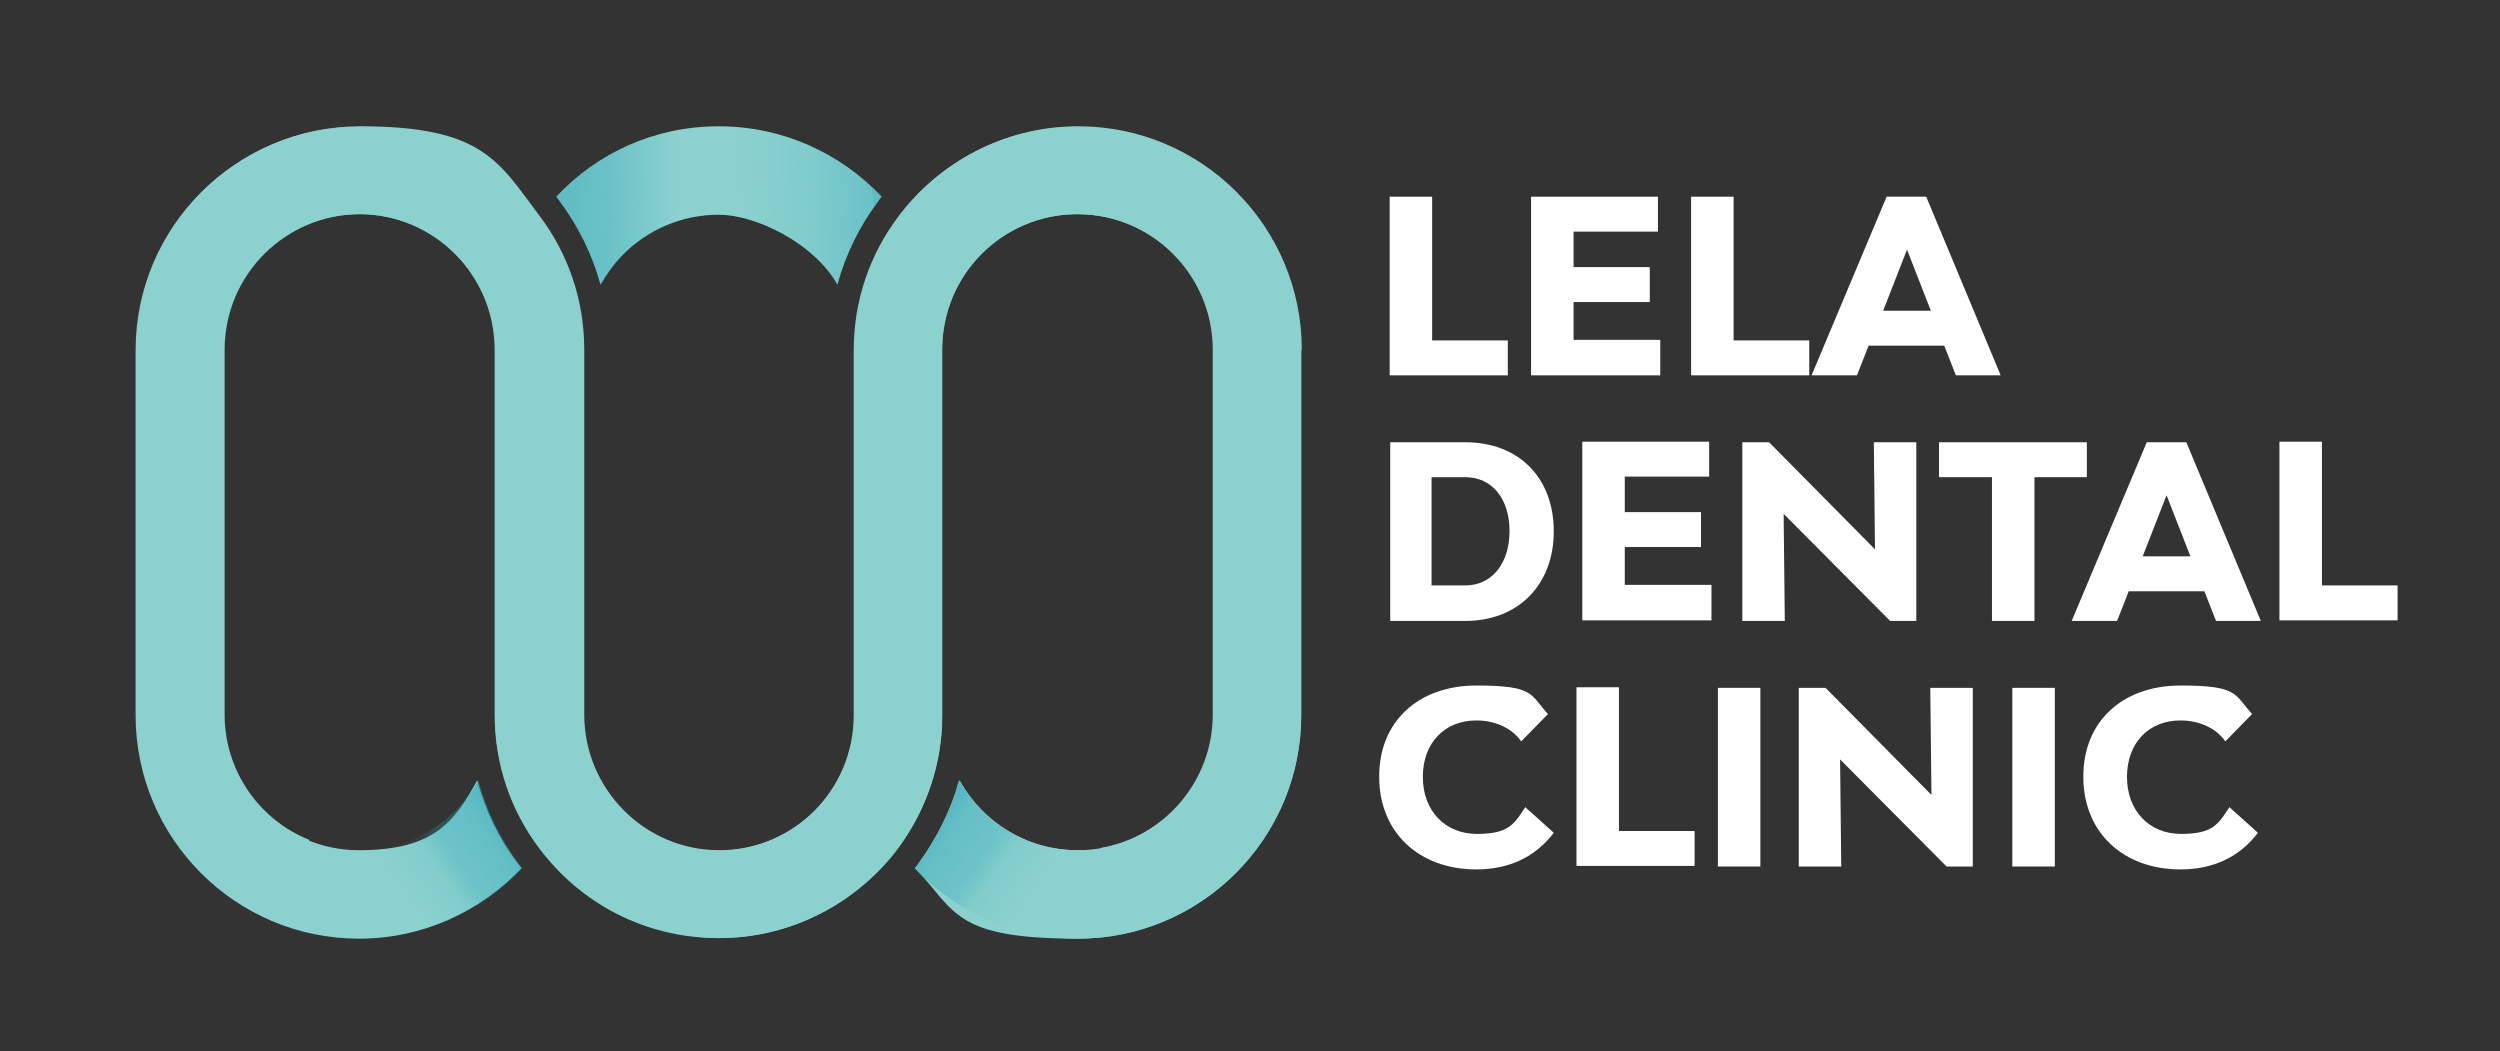
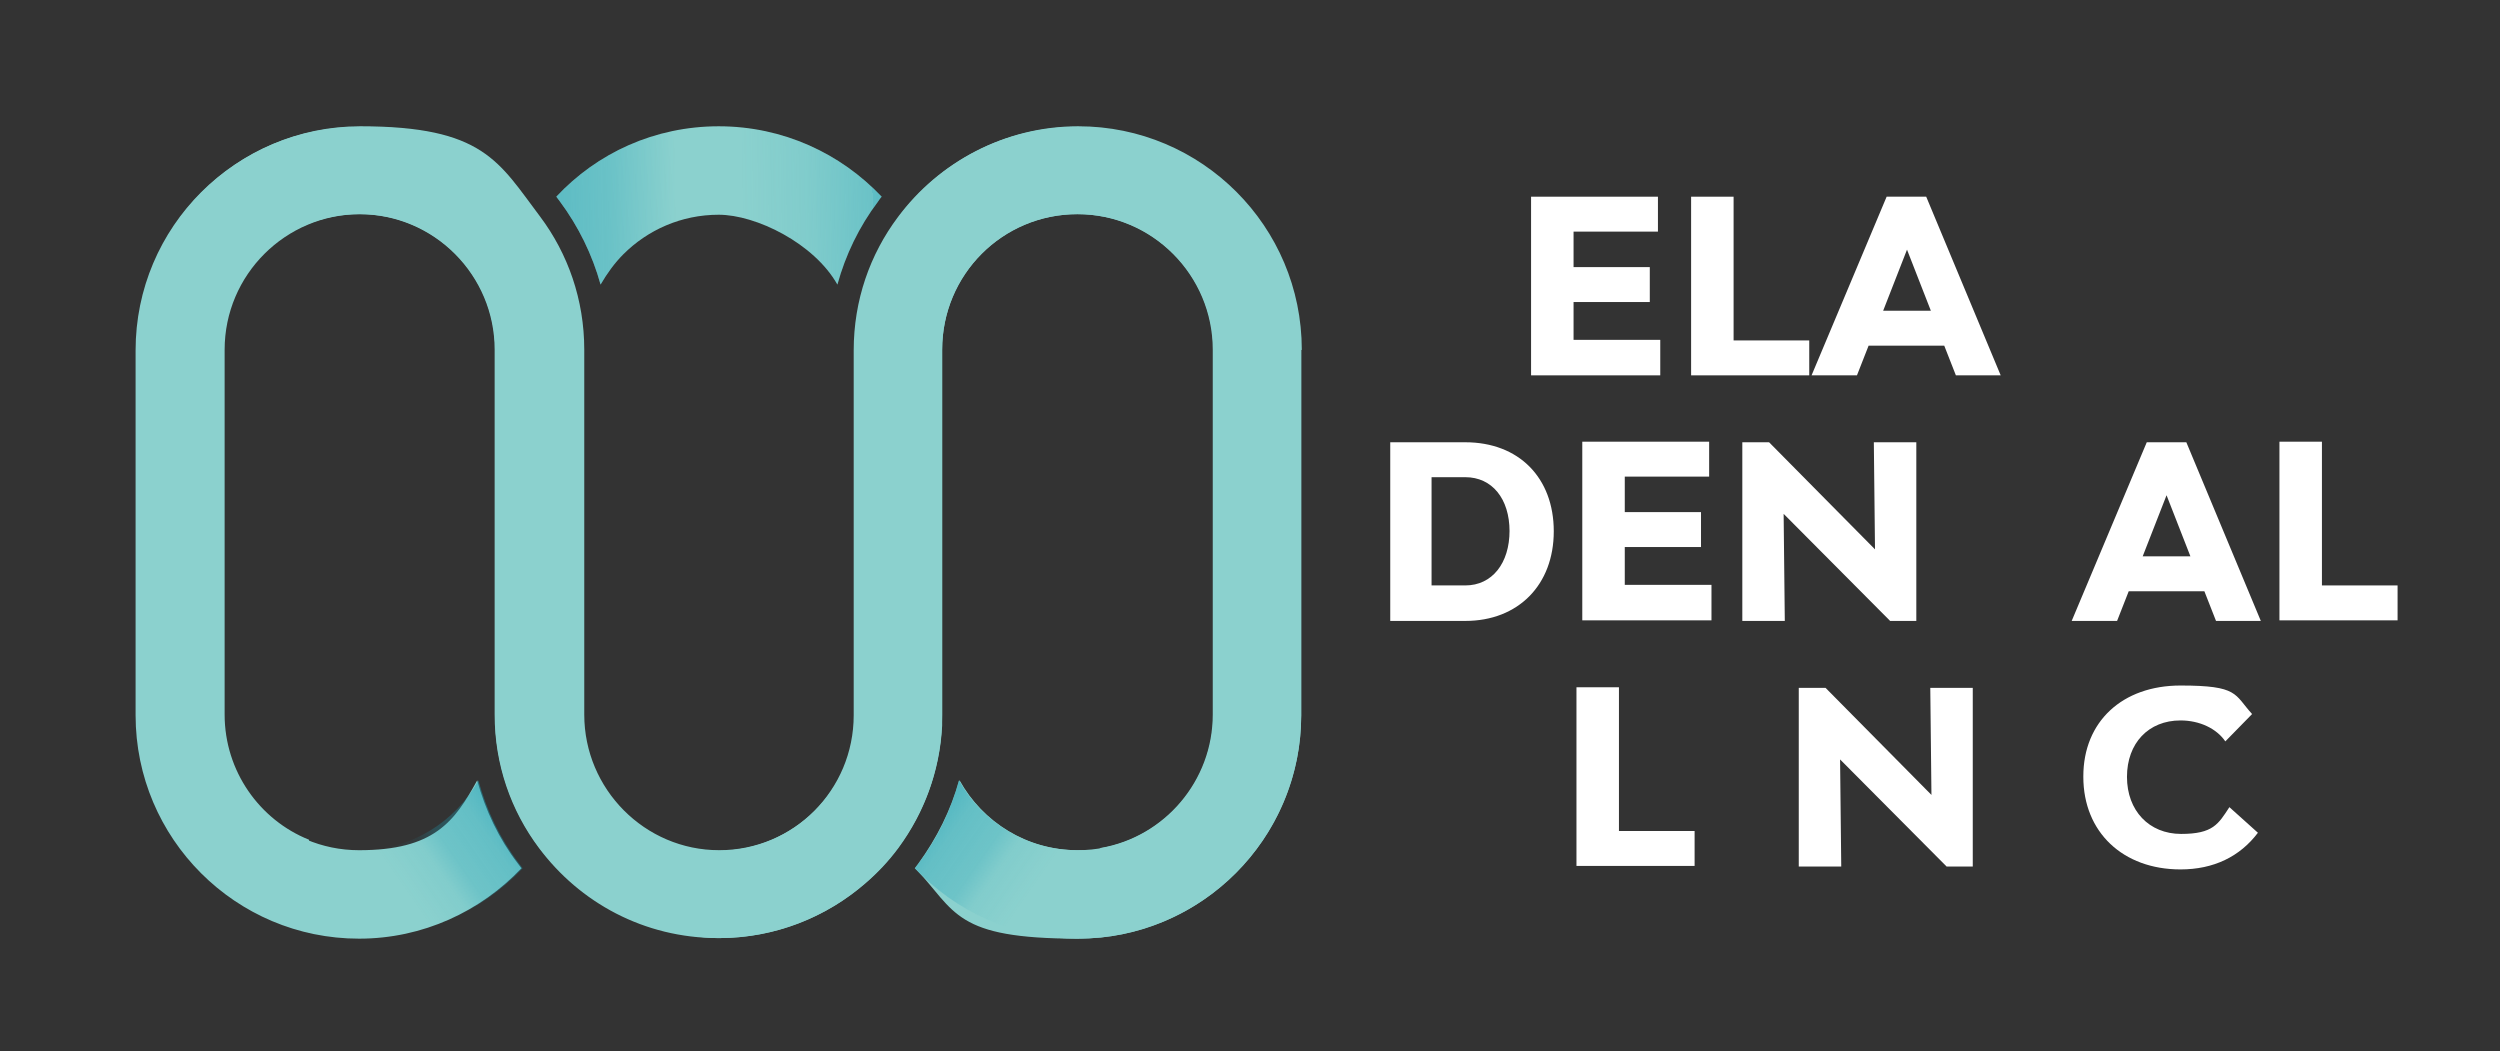
<svg xmlns="http://www.w3.org/2000/svg" xmlns:xlink="http://www.w3.org/1999/xlink" id="Layer_1" version="1.1" viewBox="0 0 429.6 180.6">
  <rect x="0" y="0" width="429.6" height="180.6" fill="#333333" stroke="none" />
  <defs>
    <style>
      .st0 {
        fill: url(#linear-gradient1);
      }

      .st0, .st1 {
        opacity: .9;
      }

      .st1 {
        fill: url(#linear-gradient2);
      }

      .st2 {
        fill: url(#linear-gradient);
      }

      .st3 {
        fill: #fff;
      }

      .st4 {
        fill: #8bd1ce;
      }
    </style>
    <linearGradient id="linear-gradient" x1="59.8" y1="36.6" x2="172.5" y2="34.7" gradientUnits="userSpaceOnUse">
      <stop offset="0" stop-color="#1e9fb6" />
      <stop offset=".2" stop-color="#1e9fb6" stop-opacity=".6" />
      <stop offset=".4" stop-color="#1e9fb6" stop-opacity=".3" />
      <stop offset=".5" stop-color="#1e9fb6" stop-opacity="0" />
      <stop offset=".6" stop-color="#1e9fb6" stop-opacity="0" />
      <stop offset=".6" stop-color="#1e9fb6" stop-opacity="0" />
      <stop offset=".7" stop-color="#1e9fb6" stop-opacity=".1" />
      <stop offset=".8" stop-color="#1e9fb6" stop-opacity=".3" />
      <stop offset=".8" stop-color="#1e9fb6" stop-opacity=".4" />
      <stop offset=".9" stop-color="#1e9fb6" stop-opacity=".7" />
      <stop offset="1" stop-color="#1e9fb6" stop-opacity="1" />
      <stop offset="1" stop-color="#1e9fb6" />
    </linearGradient>
    <linearGradient id="linear-gradient1" x1="92.5" y1="132.6" x2="64.8" y2="151.9" gradientUnits="userSpaceOnUse">
      <stop offset="0" stop-color="#1e9fb6" />
      <stop offset="0" stop-color="#1e9fb6" stop-opacity="1" />
      <stop offset=".2" stop-color="#1e9fb6" stop-opacity=".7" />
      <stop offset=".4" stop-color="#1e9fb6" stop-opacity=".4" />
      <stop offset=".6" stop-color="#1e9fb6" stop-opacity=".3" />
      <stop offset=".7" stop-color="#1e9fb6" stop-opacity=".1" />
      <stop offset=".9" stop-color="#1e9fb6" stop-opacity="0" />
      <stop offset="1" stop-color="#1e9fb6" stop-opacity="0" />
    </linearGradient>
    <linearGradient id="linear-gradient2" x1="-4478" y1="132.6" x2="-4505.6" y2="151.9" gradientTransform="translate(-4323.5) rotate(-180) scale(1 -1)" xlink:href="#linear-gradient1" />
  </defs>
  <g>
-     <path class="st3" d="M259.1,58.5v6h-20.3v-30.7h7.3v24.7h13Z" />
    <path class="st3" d="M285.3,58.5v6h-22.2v-30.7h21.8v6h-14.5v6.1h13.1v6h-13.1v6.5h14.9Z" />
    <path class="st3" d="M310.9,58.5v6h-20.3v-30.7h7.3v24.7h13Z" />
    <path class="st3" d="M334.1,59.4h-13l-2,5.1h-7.8l12.9-30.7h6.8l12.8,30.7h-7.7l-2-5.1ZM331.8,53.4l-4.1-10.5-4.1,10.5h8.2Z" />
    <path class="st3" d="M267,91.3c0,9.2-6.1,15.4-15.2,15.4h-12.9v-30.7h12.9c9.2,0,15.2,6.1,15.2,15.3ZM259.4,91.3c0-5.6-3-9.3-7.6-9.3h-5.8v18.6h5.8c4.6,0,7.6-3.8,7.6-9.4Z" />
    <path class="st3" d="M294.1,100.6v6h-22.2v-30.7h21.8v6h-14.5v6.1h13.1v6h-13.1v6.5h14.9Z" />
    <path class="st3" d="M299.5,76h4.5l18.2,18.4-.2-18.4h7.3v30.7h-4.5l-18.3-18.4.2,18.4h-7.3v-30.7Z" />
-     <path class="st3" d="M358.7,82h-9.1v24.7h-7.3v-24.7h-9.1v-6h25.4v6Z" />
    <path class="st3" d="M378.8,101.6h-13l-2,5.1h-7.8l12.9-30.7h6.8l12.8,30.7h-7.7l-2-5.1ZM376.4,95.6l-4.1-10.5-4.1,10.5h8.2Z" />
    <path class="st3" d="M412,100.6v6h-20.3v-30.7h7.3v24.7h13Z" />
-     <path class="st3" d="M237,133.4c0-9.4,6.7-15.6,16.7-15.6s9.2,1.5,12.3,4.9l-4.6,4.7c-1.5-2.2-4.4-3.6-7.7-3.6-5.5,0-9.2,3.9-9.2,9.7s3.8,9.8,9.3,9.8,6.4-1.7,8.3-4.6l4.9,4.4c-3.1,4.1-7.6,6.3-13.3,6.3-9.9,0-16.7-6.4-16.7-15.9Z" />
    <path class="st3" d="M291.2,142.8v6h-20.3v-30.7h7.3v24.7h13Z" />
-     <path class="st3" d="M295.2,118.2h7.3v30.7h-7.3v-30.7Z" />
    <path class="st3" d="M309.2,118.2h4.5l18.2,18.4-.2-18.4h7.3v30.7h-4.5l-18.3-18.4.2,18.4h-7.3v-30.7Z" />
-     <path class="st3" d="M345.8,118.2h7.3v30.7h-7.3v-30.7Z" />
    <path class="st3" d="M358,133.4c0-9.4,6.7-15.6,16.7-15.6s9.2,1.5,12.3,4.9l-4.6,4.7c-1.5-2.2-4.4-3.6-7.7-3.6-5.5,0-9.2,3.9-9.2,9.7s3.8,9.8,9.3,9.8,6.4-1.7,8.3-4.6l4.9,4.4c-3.1,4.1-7.6,6.3-13.3,6.3-9.9,0-16.7-6.4-16.7-15.9Z" />
  </g>
  <g>
    <g>
      <path class="st4" d="M223.6,60.2v62.7c0,19.8-15.1,36.2-34.4,38.2-1.3.1-2.7.2-4.1.2-11,0-20.9-4.6-27.9-12.1.2-.3.4-.5.6-.8,3.2-4.4,5.6-9.2,7-14.3,4,7.2,11.6,12,20.3,12s2.7-.1,4.1-.4c10.9-1.9,19.2-11.5,19.2-22.9v-62.7c0-12.8-10.4-23.3-23.3-23.3s-23.2,10.4-23.2,23.3v62.7c0,.7,0,1.3,0,1.9-.4,7.8-3.1,15-7.5,21-1.7,2.3-3.6,4.3-5.7,6.1-6.7,5.8-15.5,9.4-25.1,9.4s-22.8-5.6-29.9-14.3c-.3-.4-.7-.8-1-1.2-4.4-5.9-7.2-13.1-7.6-21,0-.6,0-1.3,0-1.9v-62.7c0-12.8-10.4-23.3-23.2-23.3s-23.3,10.4-23.3,23.3v62.7c0,9.7,6,18.1,14.5,21.5v15.9c-17-4-29.6-19.2-29.6-37.4v-62.7c0-21.2,17.2-38.4,38.4-38.4s23.8,6.1,30.9,15.5c4.8,6.4,7.6,14.3,7.6,22.9v62.7c0,12.8,10.4,23.3,23.2,23.3s23.3-10.4,23.3-23.3v-62.7c0-8.6,2.8-16.5,7.6-22.9,7-9.4,18.2-15.5,30.8-15.5,21.2,0,38.4,17.2,38.4,38.4Z" />
      <path class="st4" d="M123.5,21.7c-11,0-20.9,4.6-27.9,12.1.2.3.4.5.6.8,3.2,4.3,5.6,9.2,7,14.3,1.1-1.9,2.4-3.7,3.9-5.2,4.2-4.2,10-6.8,16.4-6.8s16.4,4.9,20.4,12c1.4-5.1,3.7-9.9,7-14.3.2-.3.4-.6.6-.8-7-7.4-16.9-12.1-28-12.1Z" />
    </g>
    <g>
      <path class="st4" d="M223.6,60.2v62.7c0,21.2-17.2,38.4-38.4,38.4s-20.9-4.6-27.9-12.1c.2-.3.4-.5.6-.8,3.2-4.4,5.6-9.2,7-14.3,4,7.2,11.6,12,20.3,12,12.8,0,23.3-10.4,23.3-23.3v-62.7c0-12.8-10.4-23.3-23.3-23.3s-23.3,10.4-23.3,23.3v62.7c0,8.6-2.8,16.5-7.6,22.9-7,9.4-18.2,15.5-30.9,15.5s-23.8-6.1-30.8-15.5c-4.8-6.4-7.6-14.3-7.6-22.9v-62.7c0-12.8-10.4-23.3-23.3-23.3s-23.3,10.4-23.3,23.3v62.7c0,12.8,10.4,23.3,23.3,23.3s16.4-4.9,20.3-12c1.4,5.1,3.7,10,7,14.3.2.3.4.5.6.8-7,7.4-16.9,12.1-27.9,12.1-21.2,0-38.4-17.2-38.4-38.4v-62.7c0-21.2,17.2-38.4,38.4-38.4s23.8,6.1,30.8,15.5c4.8,6.4,7.6,14.3,7.6,22.9v62.7c0,12.8,10.4,23.3,23.3,23.3s23.3-10.4,23.3-23.3v-62.7c0-8.6,2.8-16.5,7.6-22.9,7-9.4,18.2-15.5,30.8-15.5,21.2,0,38.4,17.2,38.4,38.4Z" />
      <path class="st2" d="M123.5,21.7c-11,0-20.9,4.6-27.9,12.1.2.3.4.5.6.8,3.2,4.3,5.6,9.2,7,14.3,1.1-1.9,2.4-3.7,3.9-5.2,4.2-4.2,10-6.8,16.4-6.8s16.4,4.9,20.4,12c1.4-5.1,3.7-9.9,7-14.3.2-.3.4-.6.6-.8-7-7.4-16.9-12.1-28-12.1Z" />
    </g>
    <path class="st0" d="M89.8,149.2c-7,7.4-16.9,12.1-27.9,12.1s-6-.3-8.8-1v-15.9c2.7,1.1,5.7,1.7,8.8,1.7,8.7,0,16.4-4.9,20.3-12,1.4,5.1,3.7,10,7,14.3.2.3.4.5.6.8Z" />
    <path class="st1" d="M157.2,149.2c7,7.4,16.9,12.1,27.9,12.1,3,0,6-.3,8.8-1v-15.9c-2.7,1.1-5.7,1.7-8.8,1.7-8.7,0-16.4-4.9-20.3-12-1.4,5.1-3.7,10-7,14.3-.2.3-.4.5-.6.8Z" />
  </g>
</svg>